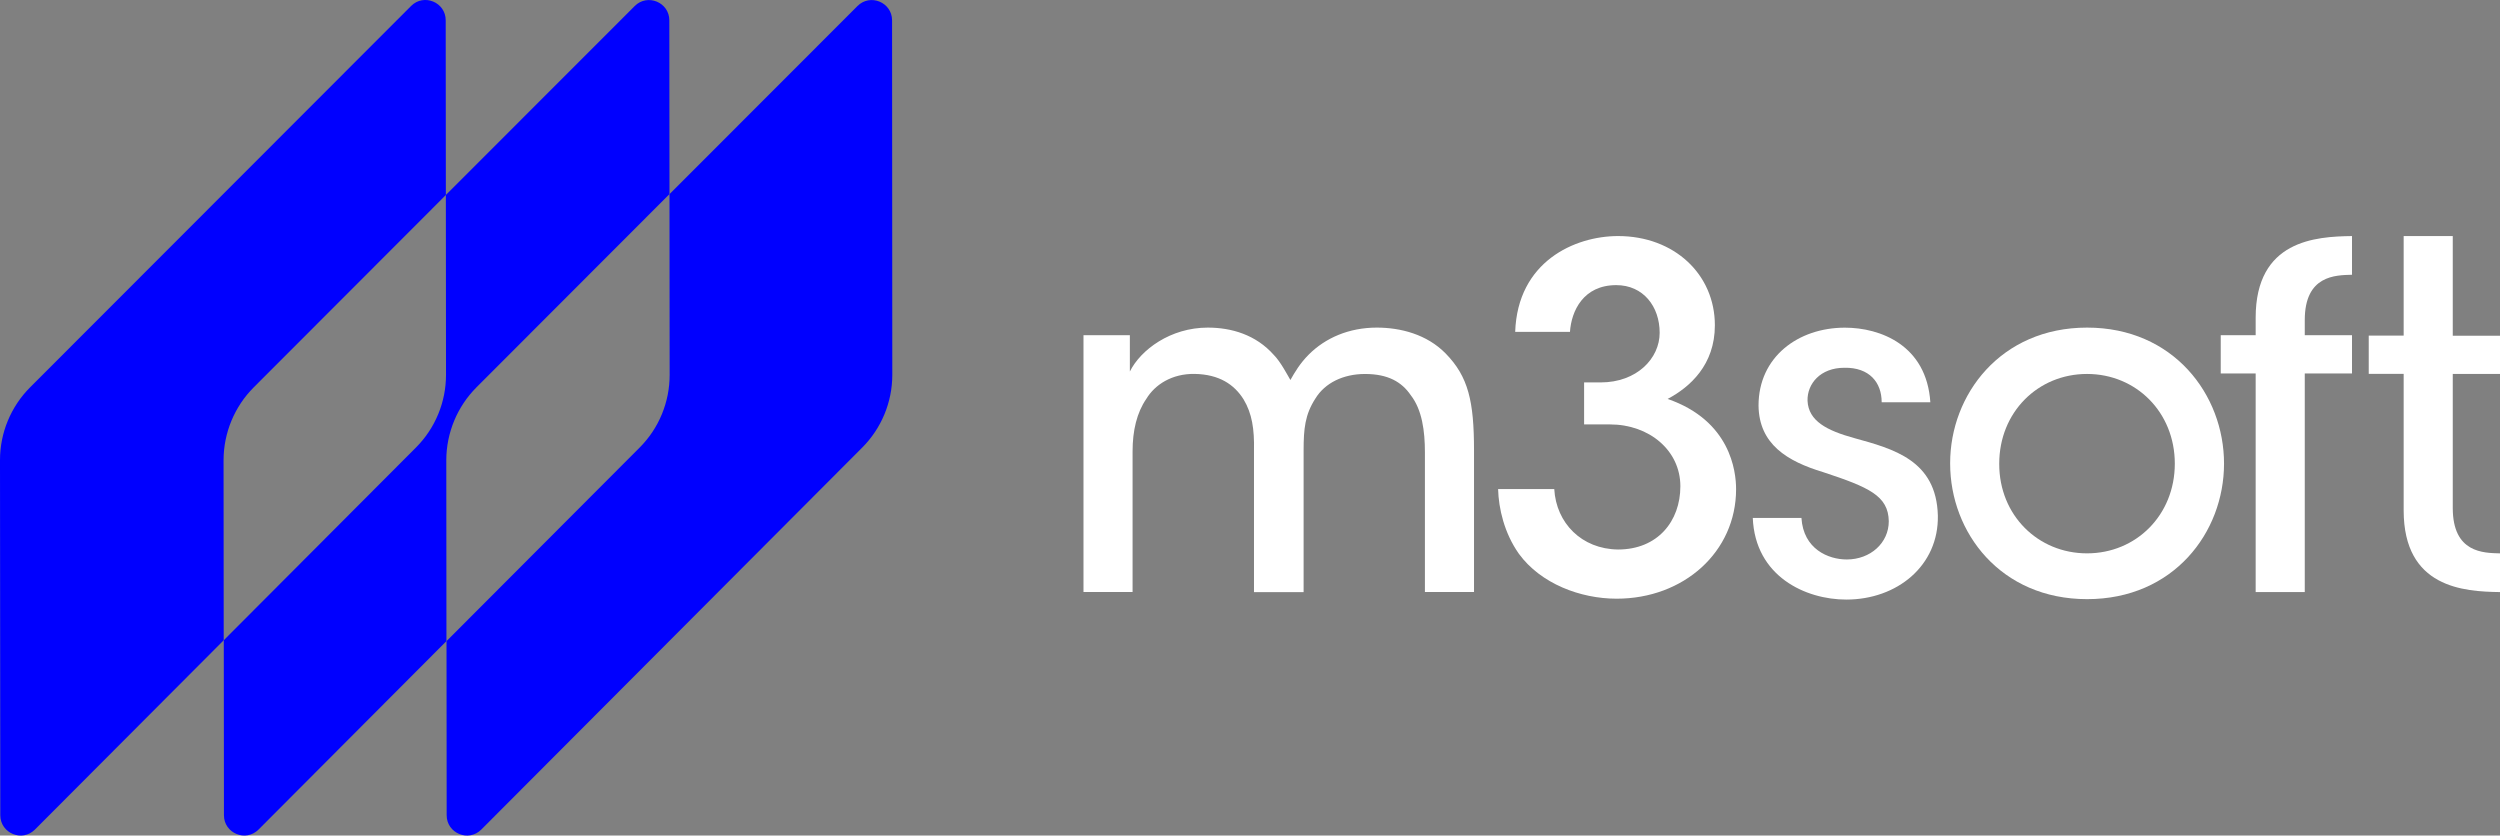
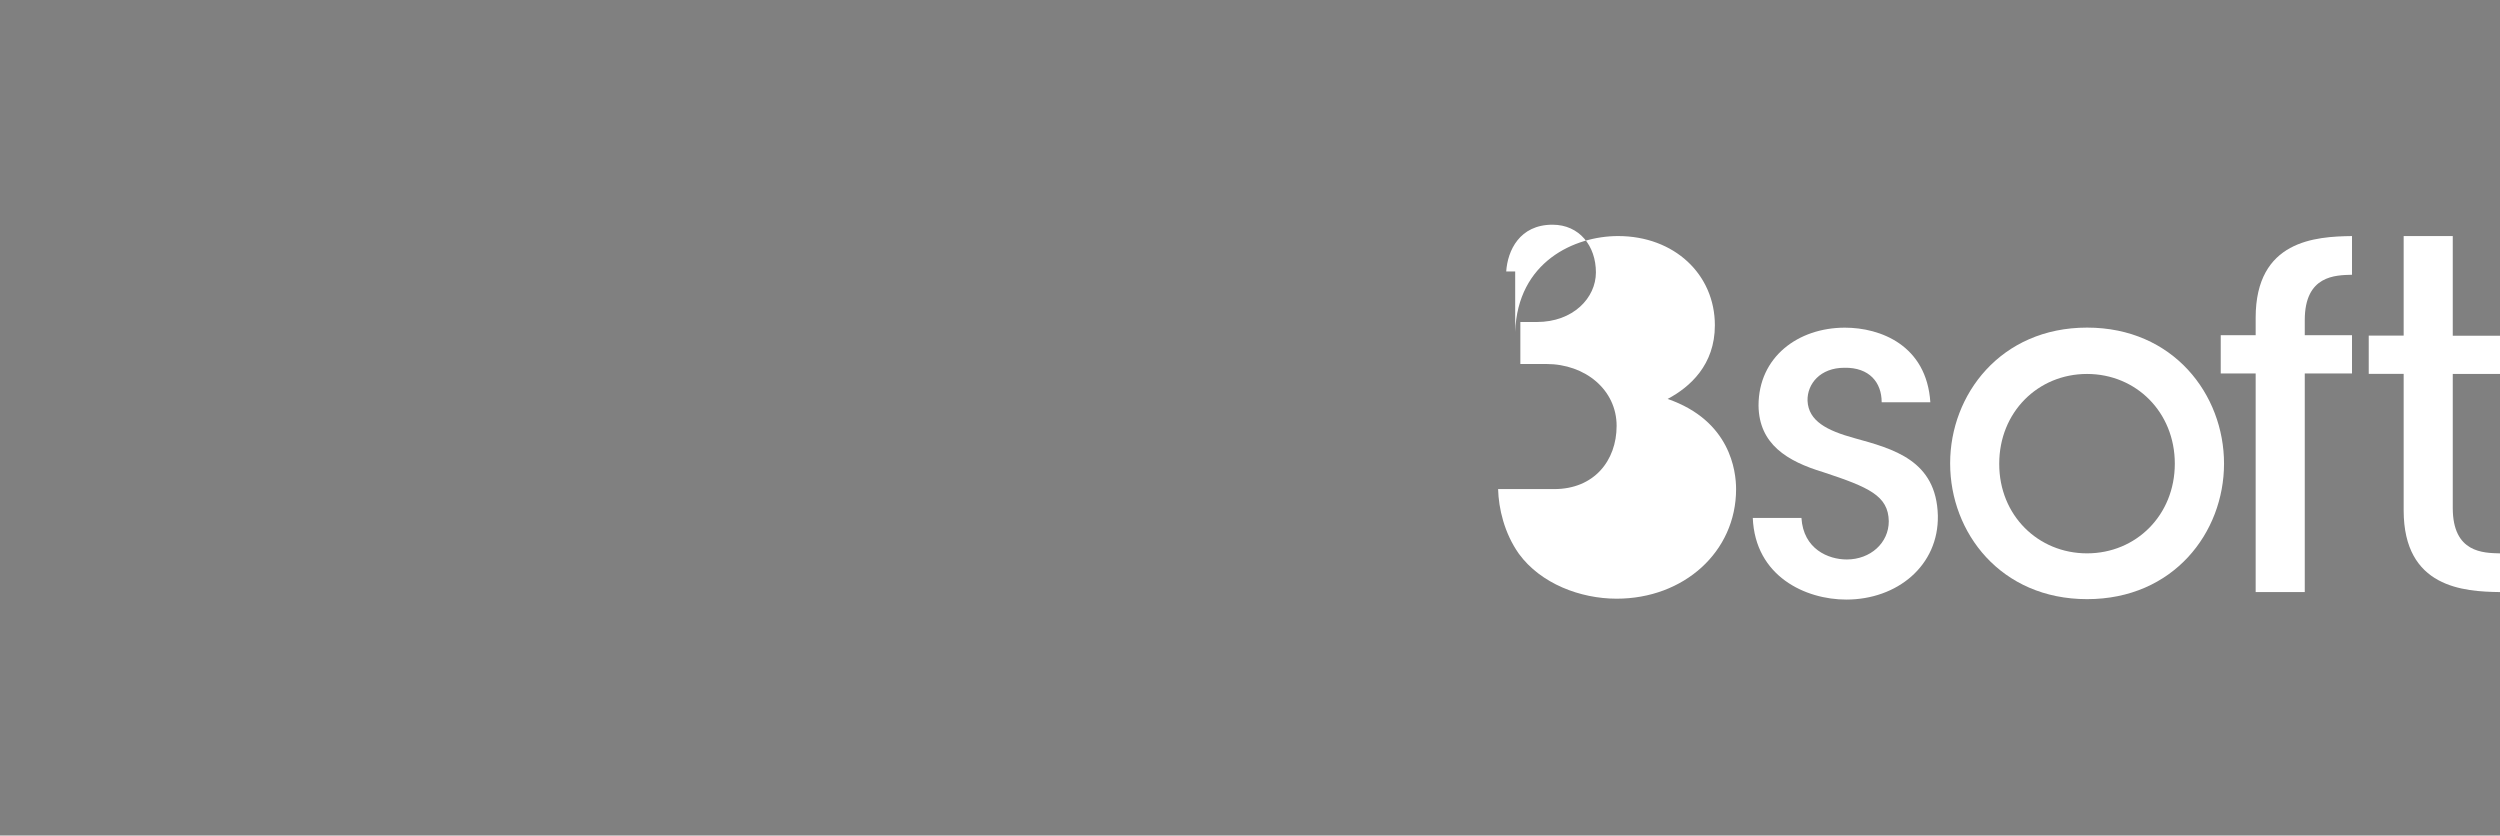
<svg xmlns="http://www.w3.org/2000/svg" version="1.1" id="Layer_1" x="0px" y="0px" width="170px" height="56.817px" viewBox="0 0 170 56.817" enable-background="new 0 0 170 56.817" xml:space="preserve">
  <rect x="0" y="0" width="170" height="56.817" fill="#808080" stroke="none" />
  <g>
-     <path fill="#FFFFFF" d="M73.683,22.792h3.147v2.472c0.737-1.479,2.762-2.987,5.298-2.987c1.604,0,3.273,0.481,4.496,1.864   c0.451,0.451,0.933,1.378,1.123,1.699c0.291-0.512,0.642-1.123,1.253-1.734c1.123-1.123,2.727-1.829,4.621-1.829   c1.604,0,3.403,0.451,4.687,1.764c1.538,1.574,1.925,3.243,1.925,6.582v9.633h-3.339v-9.498c0-1.443-0.19-2.892-0.962-3.884   c-0.611-0.897-1.539-1.443-3.112-1.443c-1.479,0-2.727,0.611-3.373,1.669c-0.707,1.092-0.802,2.055-0.802,3.534v9.633h-3.374   v-9.639c0.03-1.443-0.13-2.506-0.706-3.467c-0.642-1.027-1.669-1.699-3.309-1.734c-1.573-0.03-2.727,0.736-3.308,1.699   c-0.642,0.932-0.933,2.151-0.933,3.563v9.568h-3.338V22.792H73.683z" />
-     <path fill="#FFFFFF" d="M103.033,22.568c0.161-4.781,4.045-6.516,6.997-6.516c3.819,0,6.581,2.601,6.581,6.069   c0,2.696-1.699,4.205-3.213,5.007c4.271,1.478,4.656,4.912,4.656,6.134c0,4.271-3.563,7.449-8.124,7.449   c-2.472,0-5.168-1.027-6.646-3.053c-0.997-1.414-1.378-3.082-1.413-4.4h3.819c0.13,2.311,1.864,4.08,4.335,4.109   c2.696,0,4.24-1.924,4.24-4.301c0-2.439-2.12-4.205-4.781-4.205h-1.765v-2.856h1.123c2.471,0,4.015-1.64,4.015-3.373   c0-1.8-1.123-3.243-2.952-3.243c-2.245,0-3.053,1.764-3.147,3.178H103.033z" />
+     <path fill="#FFFFFF" d="M103.033,22.568c0.161-4.781,4.045-6.516,6.997-6.516c3.819,0,6.581,2.601,6.581,6.069   c0,2.696-1.699,4.205-3.213,5.007c4.271,1.478,4.656,4.912,4.656,6.134c0,4.271-3.563,7.449-8.124,7.449   c-2.472,0-5.168-1.027-6.646-3.053c-0.997-1.414-1.378-3.082-1.413-4.4h3.819c2.696,0,4.24-1.924,4.24-4.301c0-2.439-2.12-4.205-4.781-4.205h-1.765v-2.856h1.123c2.471,0,4.015-1.64,4.015-3.373   c0-1.8-1.123-3.243-2.952-3.243c-2.245,0-3.053,1.764-3.147,3.178H103.033z" />
    <path fill="#FFFFFF" d="M127.954,27.354c0-1.349-0.837-2.376-2.536-2.346c-1.639,0-2.536,1.093-2.506,2.245   c0.064,1.378,1.318,2.025,3.178,2.537c2.666,0.736,5.588,1.508,5.684,5.268c0.065,3.402-2.762,5.713-6.23,5.713   c-2.762,0-6.194-1.572-6.355-5.553h3.309c0.13,2.121,1.829,2.826,3.082,2.826c1.604,0,2.857-1.121,2.857-2.6   c-0.03-1.734-1.349-2.311-4.461-3.338c-2.441-0.738-4.365-1.896-4.396-4.527c0-3.308,2.696-5.298,5.874-5.298   c2.405,0,5.554,1.188,5.809,5.072H127.954z" />
    <path fill="#FFFFFF" d="M135.948,31.56c0,3.469,2.631,6.068,5.969,6.068c3.339,0,5.97-2.6,5.97-6.1c0-3.498-2.631-6.099-5.97-6.099   c-3.338,0-5.969,2.601-5.969,6.099V31.56z M132.61,31.493c0-4.656,3.433-9.216,9.312-9.216c5.874,0,9.312,4.561,9.312,9.248   c0,4.686-3.434,9.217-9.312,9.217c-5.875,0-9.312-4.525-9.312-9.217V31.493z" />
    <path fill="#FFFFFF" d="M153.385,25.394h-2.375v-2.601h2.375v-1.188c0-5.268,4.075-5.522,6.551-5.553v2.631   c-1.122,0.03-3.212,0.03-3.212,3.083v1.027h3.212v2.601h-3.212v14.867h-3.339V25.394z" />
    <path fill="#FFFFFF" d="M163.449,16.052h3.339v6.776H170v2.601h-3.212v9.117c0,3.053,2.085,3.053,3.212,3.084v2.631   c-2.471-0.031-6.551-0.291-6.551-5.555v-9.282h-2.375v-2.601h2.375V16.052z" />
-     <path fill="#0000FF" d="M60.661,1.385c0-1.228-1.488-1.845-2.355-0.973l-12.78,12.791l0.01,12.29c0,1.854-0.731,3.634-2.045,4.947   L30.363,43.597l0.01,11.84c0,1.227,1.489,1.844,2.356,0.971l25.902-25.973c1.308-1.312,2.045-3.091,2.045-4.946L60.661,1.385z" />
-     <path fill="#0000FF" d="M32.403,26.335l13.122-13.137l-0.01-11.813c0-1.228-1.489-1.845-2.356-0.973L30.318,13.259l0.011,12.229   c0,1.854-0.732,3.633-2.046,4.946L15.217,43.536l0.011,11.9c0,1.227,1.488,1.844,2.355,0.971l12.775-12.811l-0.01-12.309   C30.354,29.433,31.091,27.649,32.403,26.335z" />
-     <path fill="#0000FF" d="M17.257,26.336L30.318,13.26l-0.01-11.879c0-1.229-1.489-1.845-2.355-0.973L2.05,26.336   C0.737,27.65,0,29.435,0,31.288l0.021,24.148c0,1.229,1.488,1.844,2.355,0.973l12.836-12.871l-0.01-12.25   C15.207,29.435,15.943,27.65,17.257,26.336z" />
  </g>
</svg>